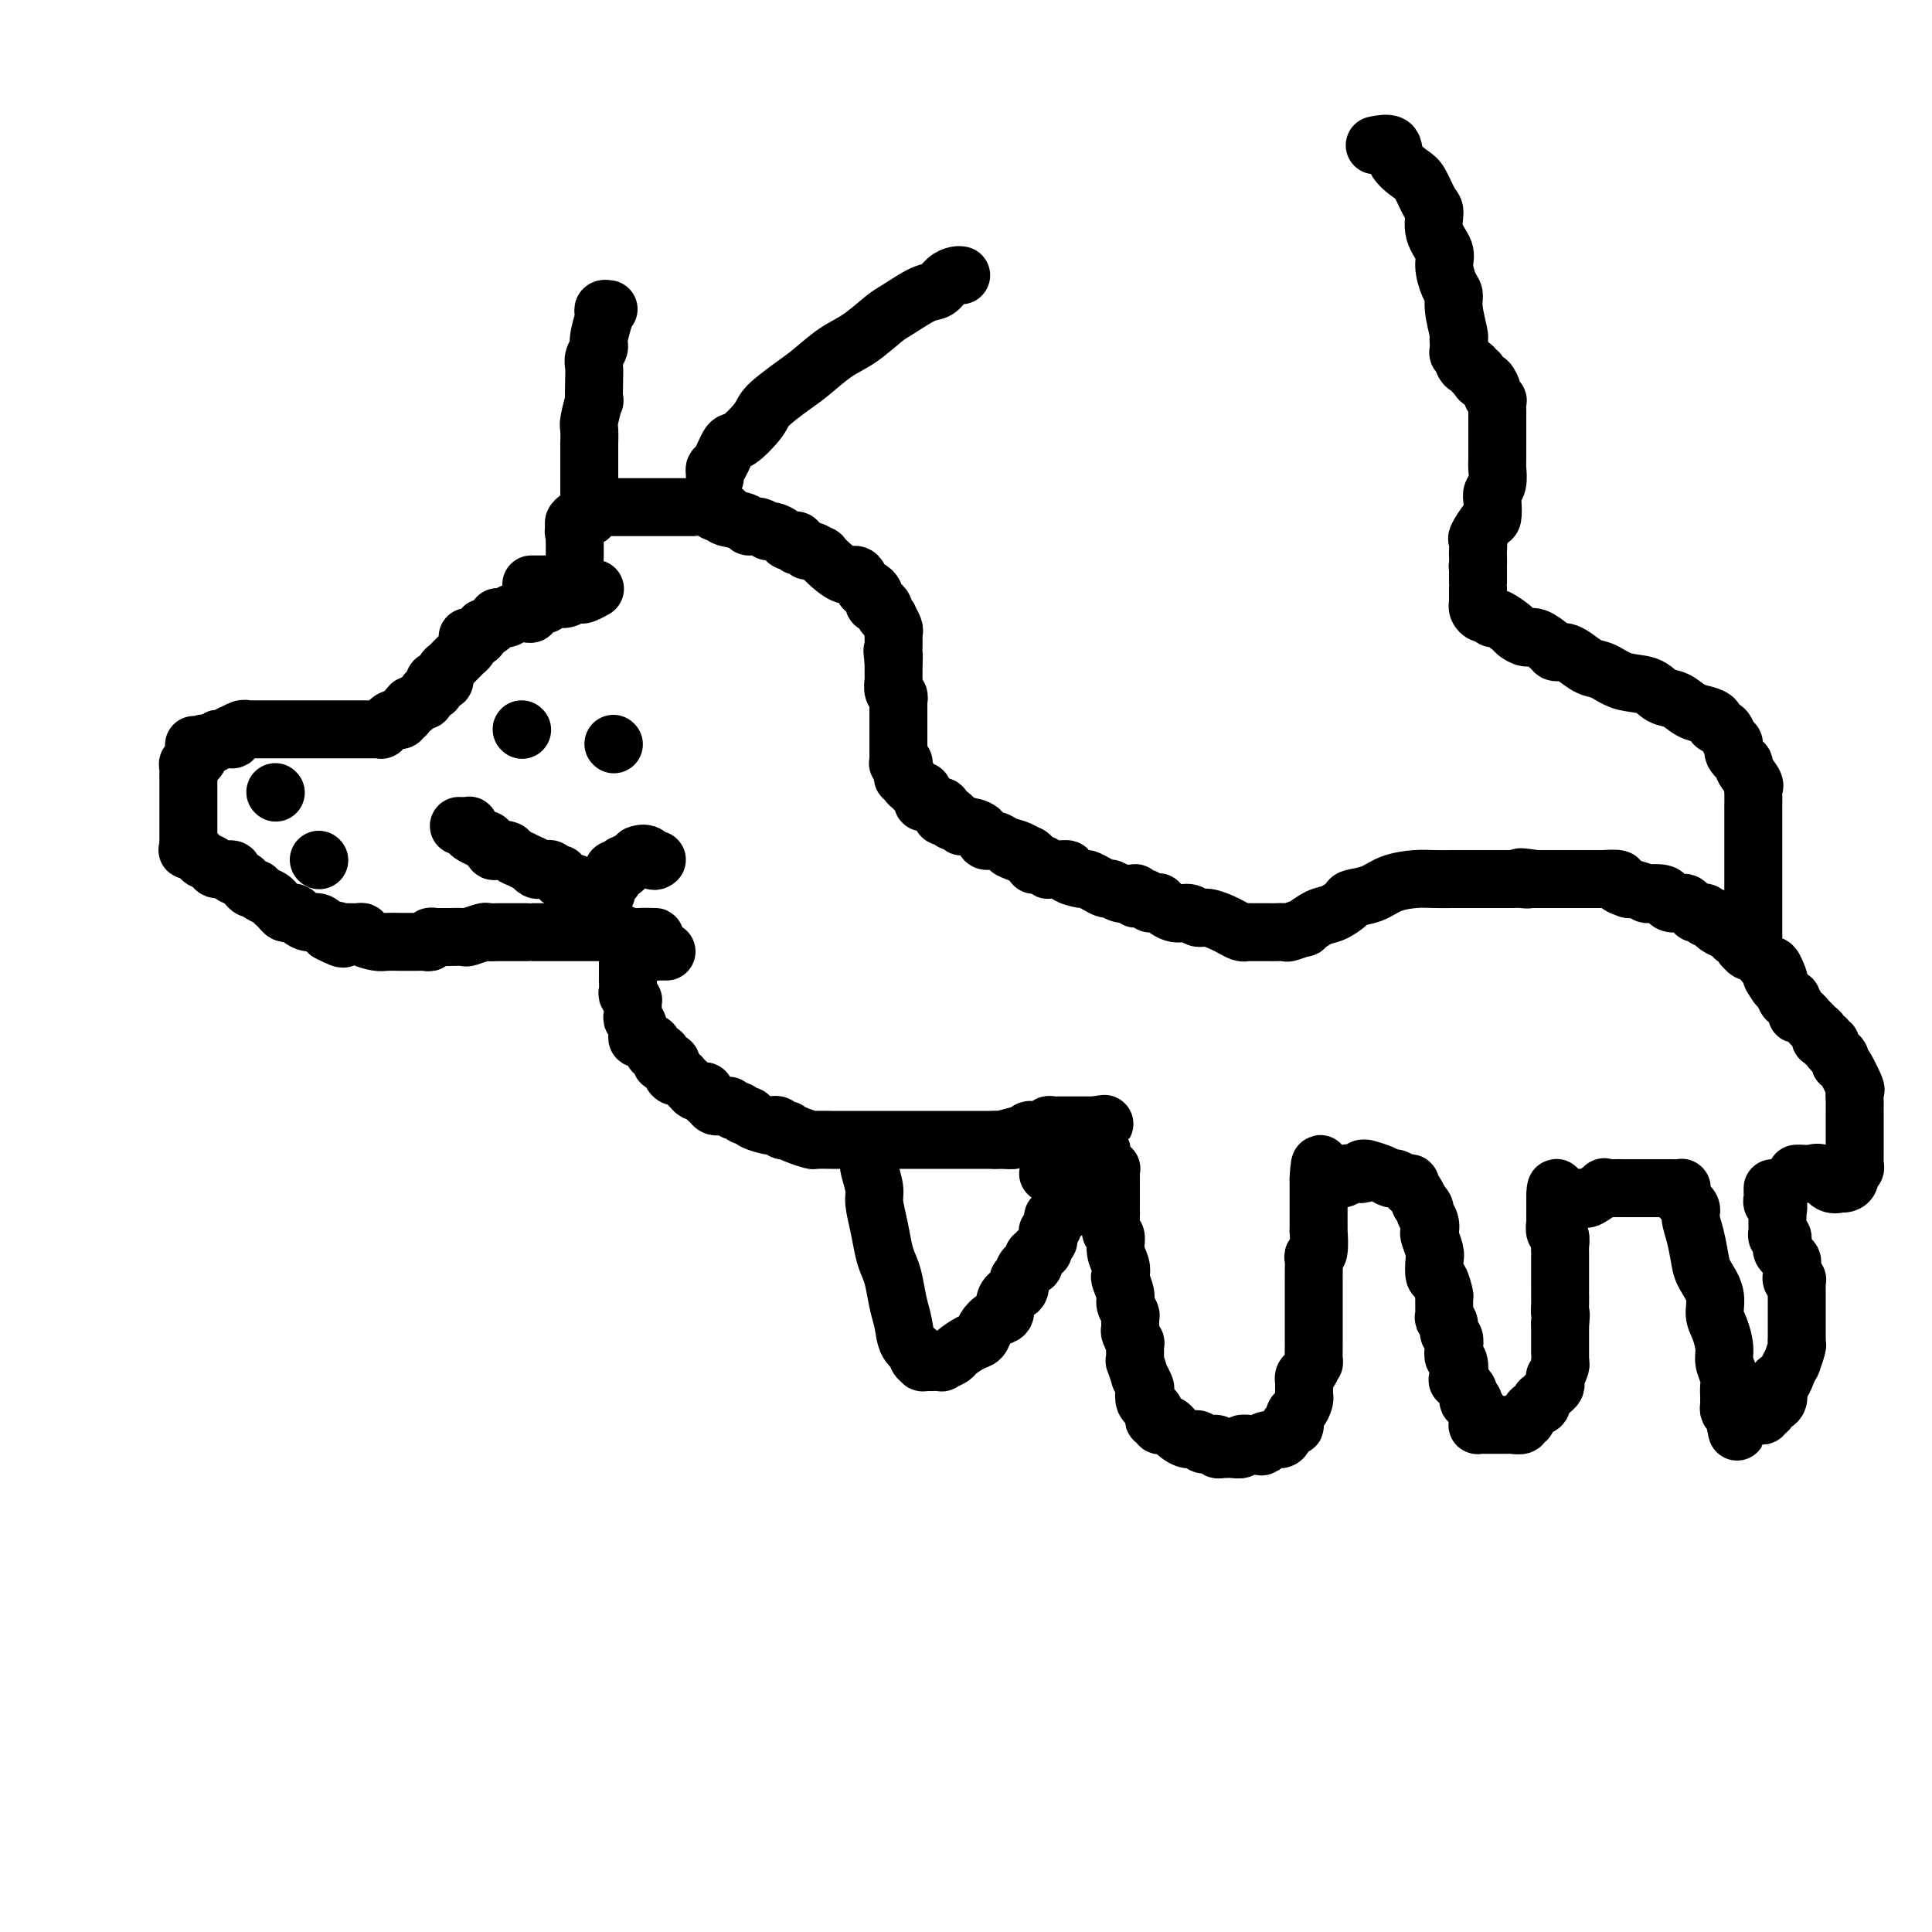
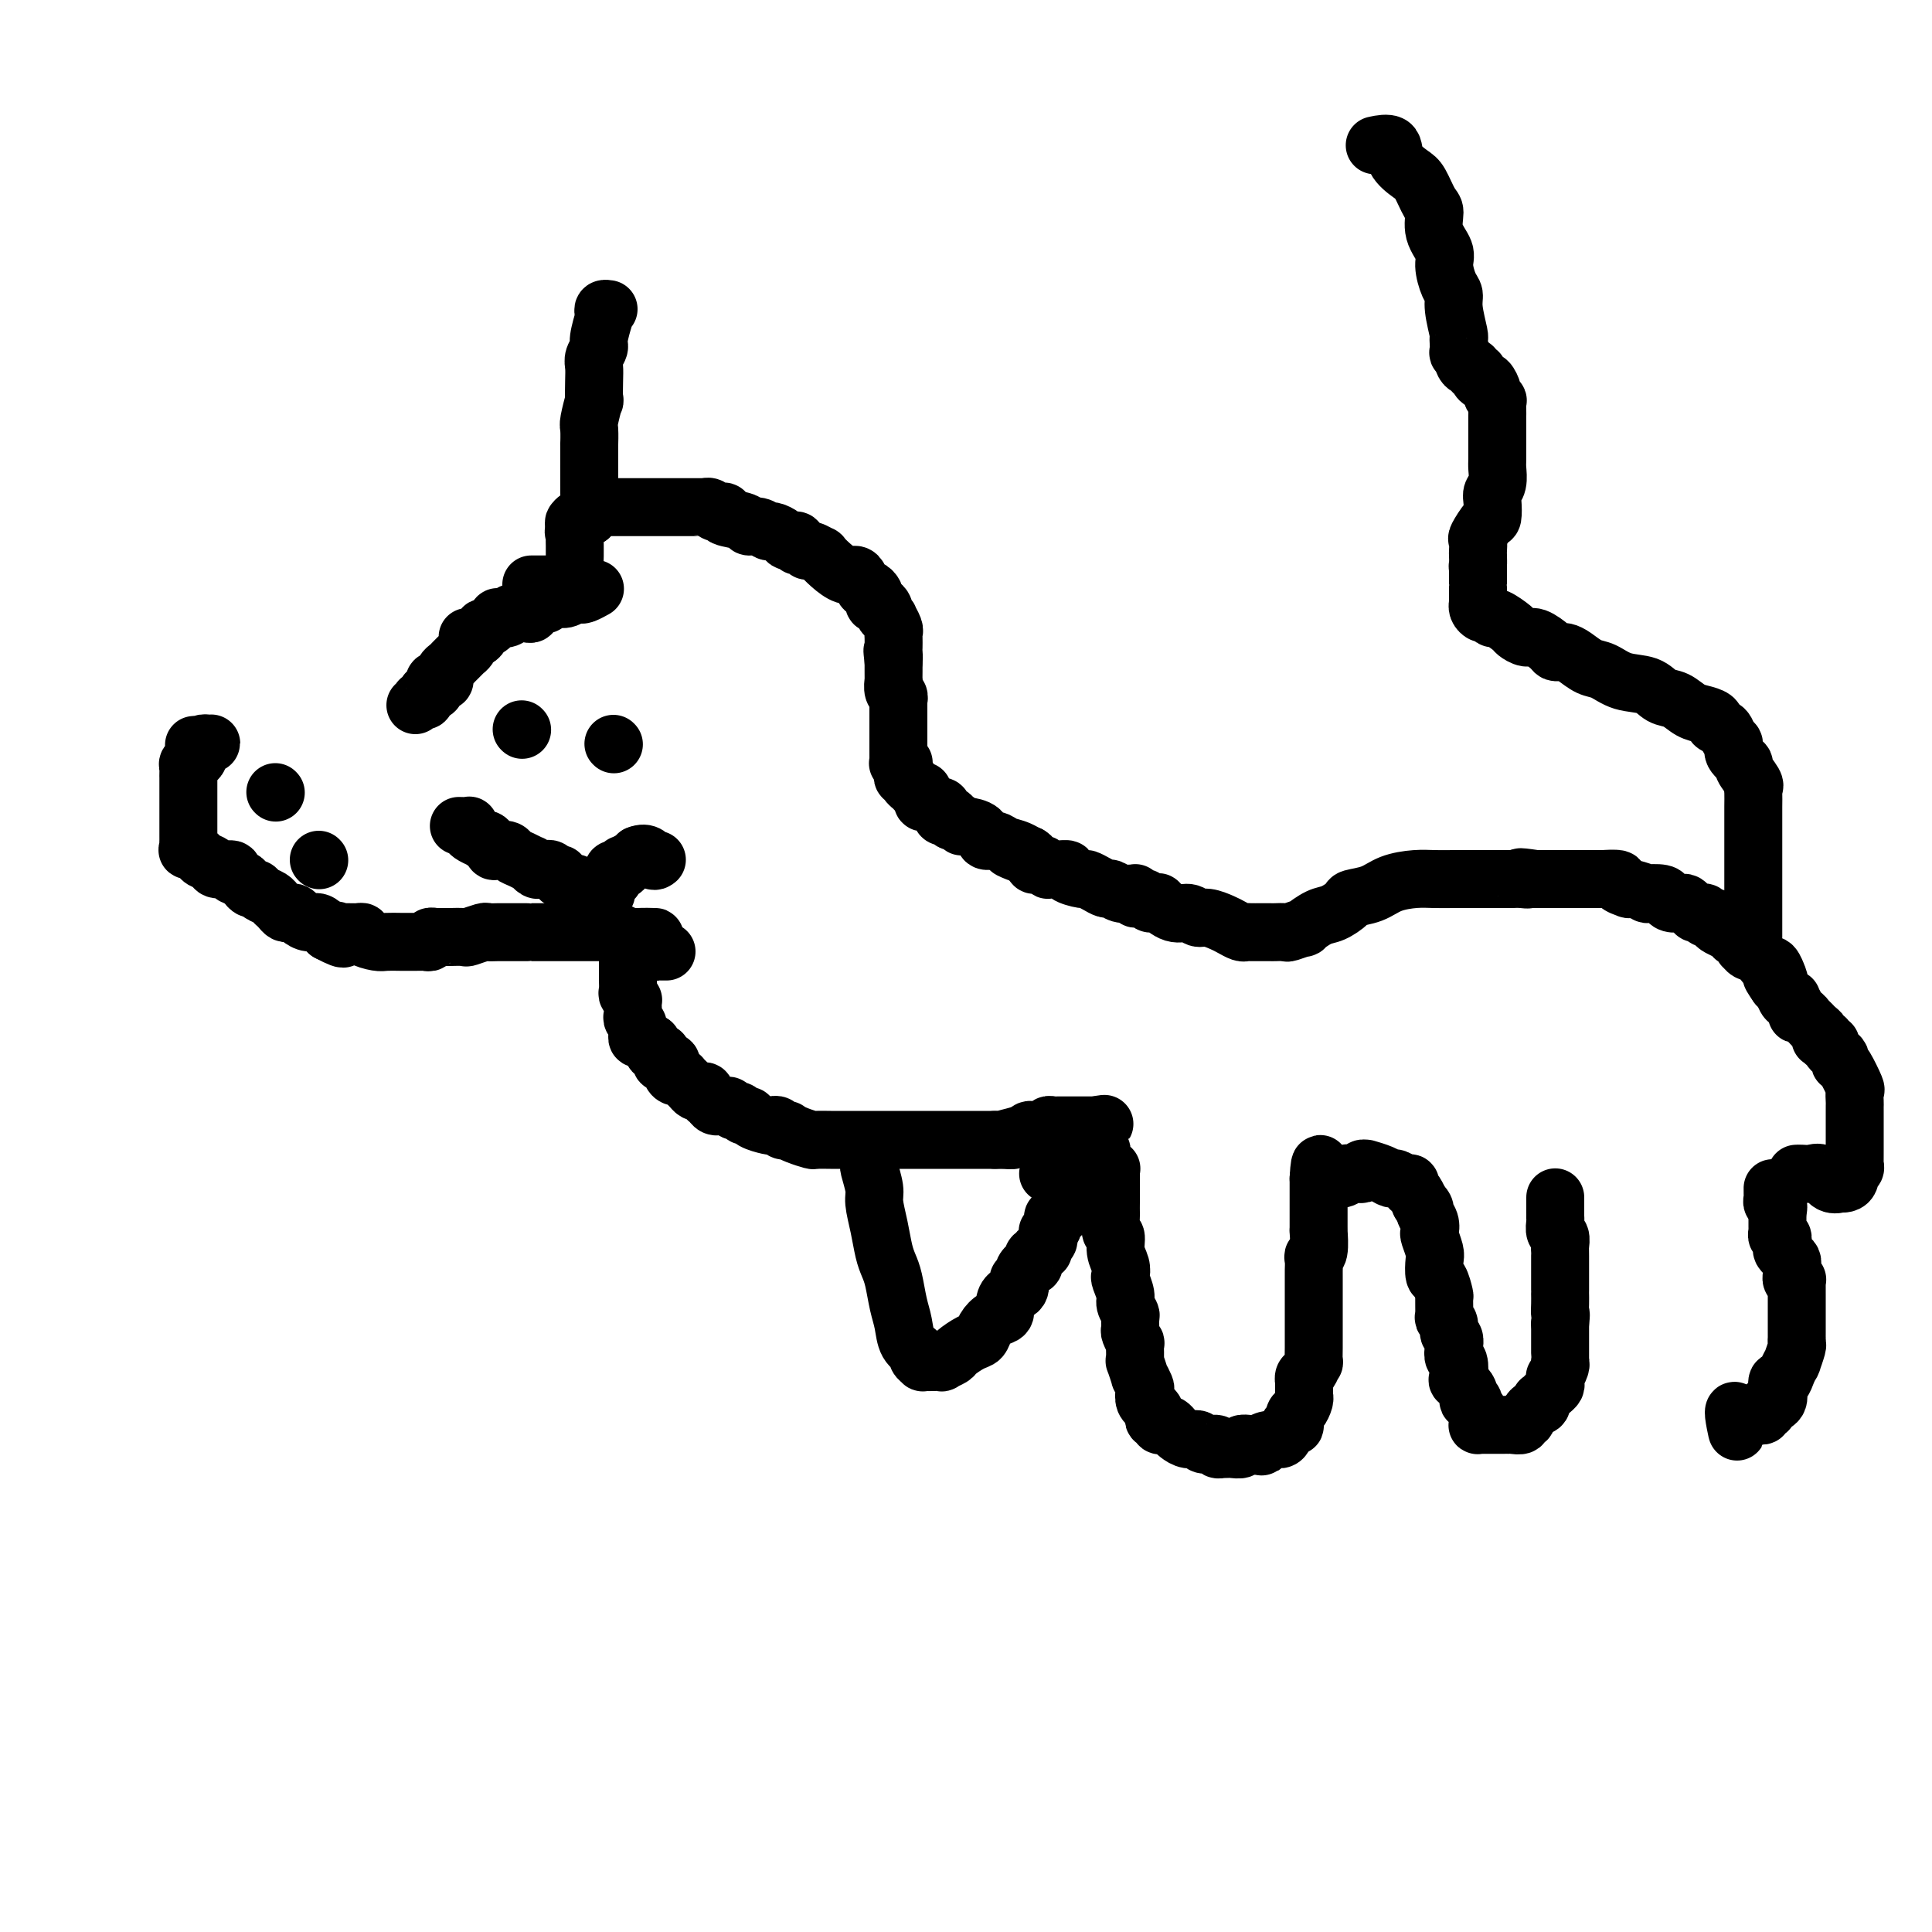
<svg xmlns="http://www.w3.org/2000/svg" viewBox="0 0 400 400" version="1.1">
  <g fill="none" stroke="#000000" stroke-width="12" stroke-linecap="round" stroke-linejoin="round">
    <path d="M123,122c-0.054,0.030 -0.108,0.059 0,0c0.108,-0.059 0.377,-0.208 0,0c-0.377,0.208 -1.399,0.773 -2,1c-0.601,0.227 -0.782,0.117 -1,0c-0.218,-0.117 -0.474,-0.241 -1,0c-0.526,0.241 -1.321,0.848 -2,1c-0.679,0.152 -1.242,-0.151 -2,0c-0.758,0.151 -1.710,0.758 -2,1c-0.290,0.242 0.081,0.121 0,0c-0.081,-0.121 -0.613,-0.243 -1,0c-0.387,0.243 -0.629,0.850 -1,1c-0.371,0.150 -0.873,-0.156 -1,0c-0.127,0.156 0.120,0.774 0,1c-0.120,0.226 -0.606,0.060 -1,0c-0.394,-0.060 -0.696,-0.012 -1,0c-0.304,0.012 -0.611,-0.010 -1,0c-0.389,0.010 -0.859,0.053 -1,0c-0.141,-0.053 0.047,-0.202 0,0c-0.047,0.202 -0.327,0.756 -1,1c-0.673,0.244 -1.737,0.178 -2,0c-0.263,-0.178 0.276,-0.468 0,0c-0.276,0.468 -1.366,1.694 -2,2c-0.634,0.306 -0.811,-0.307 -1,0c-0.189,0.307 -0.389,1.535 -1,2c-0.611,0.465 -1.632,0.167 -2,0c-0.368,-0.167 -0.084,-0.203 0,0c0.084,0.203 -0.033,0.646 0,1c0.033,0.354 0.216,0.620 0,1c-0.216,0.380 -0.831,0.875 -1,1c-0.169,0.125 0.109,-0.122 0,0c-0.109,0.122 -0.603,0.611 -1,1c-0.397,0.389 -0.695,0.678 -1,1c-0.305,0.322 -0.617,0.679 -1,1c-0.383,0.321 -0.837,0.608 -1,1c-0.163,0.392 -0.033,0.890 0,1c0.033,0.110 -0.030,-0.167 0,0c0.030,0.167 0.151,0.780 0,1c-0.151,0.220 -0.576,0.049 -1,0c-0.424,-0.049 -0.848,0.025 -1,0c-0.152,-0.025 -0.031,-0.147 0,0c0.031,0.147 -0.029,0.565 0,1c0.029,0.435 0.147,0.887 0,1c-0.147,0.113 -0.561,-0.114 -1,0c-0.439,0.114 -0.905,0.569 -1,1c-0.095,0.431 0.181,0.837 0,1c-0.181,0.163 -0.818,0.082 -1,0c-0.182,-0.082 0.091,-0.166 0,0c-0.091,0.166 -0.545,0.583 -1,1" />
-     <path d="M86,146c-2.812,2.664 -1.341,0.325 -1,0c0.341,-0.325 -0.448,1.363 -1,2c-0.552,0.637 -0.869,0.222 -1,0c-0.131,-0.222 -0.078,-0.252 0,0c0.078,0.252 0.180,0.784 0,1c-0.180,0.216 -0.641,0.114 -1,0c-0.359,-0.114 -0.617,-0.241 -1,0c-0.383,0.241 -0.890,0.849 -1,1c-0.110,0.151 0.177,-0.156 0,0c-0.177,0.156 -0.817,0.774 -1,1c-0.183,0.226 0.092,0.061 0,0c-0.092,-0.061 -0.550,-0.016 -1,0c-0.450,0.016 -0.890,0.004 -1,0c-0.110,-0.004 0.111,-0.001 0,0c-0.111,0.001 -0.555,0.000 -1,0c-0.445,-0.000 -0.893,-0.000 -1,0c-0.107,0.000 0.126,0.000 0,0c-0.126,-0.000 -0.612,-0.000 -1,0c-0.388,0.000 -0.676,0.000 -1,0c-0.324,-0.000 -0.682,-0.000 -1,0c-0.318,0.000 -0.597,0.000 -1,0c-0.403,-0.000 -0.930,-0.000 -1,0c-0.070,0.000 0.317,0.000 0,0c-0.317,-0.000 -1.338,-0.000 -2,0c-0.662,0.000 -0.965,0.000 -1,0c-0.035,-0.000 0.198,-0.000 0,0c-0.198,0.000 -0.826,0.000 -1,0c-0.174,-0.000 0.108,-0.000 0,0c-0.108,0.000 -0.605,0.000 -1,0c-0.395,-0.000 -0.687,-0.000 -1,0c-0.313,0.000 -0.647,0.000 -1,0c-0.353,-0.000 -0.725,-0.000 -1,0c-0.275,0.000 -0.454,0.000 -1,0c-0.546,-0.000 -1.461,-0.000 -2,0c-0.539,0.000 -0.704,0.000 -1,0c-0.296,-0.000 -0.723,-0.000 -1,0c-0.277,0.000 -0.403,0.000 -1,0c-0.597,-0.000 -1.667,-0.000 -2,0c-0.333,0.000 0.069,0.000 0,0c-0.069,-0.000 -0.609,-0.001 -1,0c-0.391,0.001 -0.634,0.004 -1,0c-0.366,-0.004 -0.854,-0.016 -1,0c-0.146,0.016 0.052,0.061 0,0c-0.052,-0.061 -0.352,-0.227 -1,0c-0.648,0.227 -1.645,0.846 -2,1c-0.355,0.154 -0.070,-0.156 0,0c0.070,0.156 -0.076,0.778 0,1c0.076,0.222 0.375,0.046 0,0c-0.375,-0.046 -1.424,0.040 -2,0c-0.576,-0.040 -0.680,-0.207 -1,0c-0.320,0.207 -0.855,0.786 -1,1c-0.145,0.214 0.102,0.061 0,0c-0.102,-0.061 -0.551,-0.031 -1,0" />
    <path d="M43,154c-5.565,0.465 -1.476,0.129 0,0c1.476,-0.129 0.339,-0.049 0,0c-0.339,0.049 0.119,0.069 0,0c-0.119,-0.069 -0.815,-0.226 -1,0c-0.185,0.226 0.143,0.835 0,1c-0.143,0.165 -0.755,-0.113 -1,0c-0.245,0.113 -0.122,0.618 0,1c0.122,0.382 0.243,0.641 0,1c-0.243,0.359 -0.850,0.817 -1,1c-0.150,0.183 0.156,0.092 0,0c-0.156,-0.092 -0.774,-0.183 -1,0c-0.226,0.183 -0.061,0.641 0,1c0.061,0.359 0.016,0.621 0,1c-0.016,0.379 -0.004,0.876 0,1c0.004,0.124 0.001,-0.125 0,0c-0.001,0.125 -0.000,0.624 0,1c0.000,0.376 0.000,0.630 0,1c-0.000,0.370 -0.000,0.856 0,1c0.000,0.144 0.000,-0.053 0,0c-0.000,0.053 -0.000,0.357 0,1c0.000,0.643 0.000,1.625 0,2c-0.000,0.375 -0.000,0.142 0,0c0.000,-0.142 0.000,-0.192 0,0c-0.000,0.192 -0.000,0.625 0,1c0.000,0.375 0.000,0.692 0,1c-0.000,0.308 -0.000,0.607 0,1c0.000,0.393 0.000,0.879 0,1c-0.000,0.121 -0.000,-0.122 0,0c0.000,0.122 0.001,0.611 0,1c-0.001,0.389 -0.002,0.678 0,1c0.002,0.322 0.008,0.678 0,1c-0.008,0.322 -0.028,0.611 0,1c0.028,0.389 0.106,0.877 0,1c-0.106,0.123 -0.396,-0.121 0,0c0.396,0.121 1.477,0.606 2,1c0.523,0.394 0.488,0.697 1,1c0.512,0.303 1.569,0.606 2,1c0.431,0.394 0.234,0.879 1,1c0.766,0.121 2.495,-0.121 3,0c0.505,0.121 -0.215,0.606 0,1c0.215,0.394 1.366,0.697 2,1c0.634,0.303 0.751,0.606 1,1c0.249,0.394 0.631,0.880 1,1c0.369,0.120 0.725,-0.126 1,0c0.275,0.126 0.469,0.625 1,1c0.531,0.375 1.399,0.626 2,1c0.601,0.374 0.934,0.871 1,1c0.066,0.129 -0.137,-0.110 0,0c0.137,0.110 0.613,0.568 1,1c0.387,0.432 0.684,0.838 1,1c0.316,0.162 0.651,0.080 1,0c0.349,-0.080 0.712,-0.160 1,0c0.288,0.160 0.500,0.558 1,1c0.500,0.442 1.289,0.927 2,1c0.711,0.073 1.346,-0.265 2,0c0.654,0.265 1.327,1.132 2,2" />
    <path d="M68,193c4.936,2.630 2.776,0.705 2,0c-0.776,-0.705 -0.166,-0.189 0,0c0.166,0.189 -0.111,0.051 0,0c0.111,-0.051 0.608,-0.014 1,0c0.392,0.014 0.677,0.007 1,0c0.323,-0.007 0.685,-0.012 1,0c0.315,0.012 0.583,0.042 1,0c0.417,-0.042 0.983,-0.155 1,0c0.017,0.155 -0.514,0.577 0,1c0.514,0.423 2.074,0.845 3,1c0.926,0.155 1.218,0.042 2,0c0.782,-0.042 2.055,-0.011 3,0c0.945,0.011 1.564,0.004 2,0c0.436,-0.004 0.690,-0.005 1,0c0.310,0.005 0.675,0.015 1,0c0.325,-0.015 0.608,-0.057 1,0c0.392,0.057 0.891,0.211 1,0c0.109,-0.211 -0.173,-0.789 0,-1c0.173,-0.211 0.800,-0.057 1,0c0.200,0.057 -0.026,0.015 0,0c0.026,-0.015 0.305,-0.003 1,0c0.695,0.003 1.805,-0.003 2,0c0.195,0.003 -0.524,0.015 0,0c0.524,-0.015 2.290,-0.057 3,0c0.710,0.057 0.365,0.211 1,0c0.635,-0.211 2.251,-0.789 3,-1c0.749,-0.211 0.631,-0.057 1,0c0.369,0.057 1.226,0.015 2,0c0.774,-0.015 1.464,-0.004 2,0c0.536,0.004 0.918,0.001 1,0c0.082,-0.001 -0.136,-0.000 0,0c0.136,0.000 0.625,0.000 1,0c0.375,-0.000 0.634,-0.000 1,0c0.366,0.000 0.838,0.000 1,0c0.162,-0.000 0.012,-0.000 0,0c-0.012,0.000 0.113,0.000 1,0c0.887,-0.000 2.536,-0.000 3,0c0.464,0.000 -0.256,0.000 0,0c0.256,-0.000 1.486,-0.000 2,0c0.514,0.000 0.310,0.000 1,0c0.690,-0.000 2.275,-0.000 3,0c0.725,0.000 0.589,0.000 1,0c0.411,-0.000 1.367,-0.000 2,0c0.633,0.000 0.943,0.000 1,0c0.057,-0.000 -0.138,-0.000 0,0c0.138,0.000 0.611,0.000 1,0c0.389,-0.000 0.695,-0.001 1,0c0.305,0.001 0.609,0.003 1,0c0.391,-0.003 0.868,-0.011 1,0c0.132,0.011 -0.080,0.041 0,0c0.080,-0.041 0.451,-0.155 1,0c0.549,0.155 1.274,0.577 2,1" />
    <path d="M130,194c10.053,0.106 4.185,-0.129 2,0c-2.185,0.129 -0.688,0.623 0,1c0.688,0.377 0.566,0.637 1,1c0.434,0.363 1.423,0.829 2,1c0.577,0.171 0.742,0.046 1,0c0.258,-0.046 0.608,-0.012 1,0c0.392,0.012 0.826,0.004 1,0c0.174,-0.004 0.087,-0.002 0,0" />
    <path d="M57,164c0.000,0.000 0.100,0.100 0.1,0.1" />
    <path d="M66,178c0.000,0.000 0.100,0.100 0.1,0.1" />
    <path d="M108,151c0.000,0.000 0.100,0.100 0.1,0.1" />
    <path d="M127,154c0.000,0.000 0.100,0.100 0.1,0.1" />
    <path d="M95,171c0.842,0.024 1.683,0.049 2,0c0.317,-0.049 0.108,-0.170 0,0c-0.108,0.170 -0.117,0.632 0,1c0.117,0.368 0.360,0.642 1,1c0.640,0.358 1.676,0.800 2,1c0.324,0.200 -0.064,0.158 0,0c0.064,-0.158 0.580,-0.432 1,0c0.420,0.432 0.745,1.568 1,2c0.255,0.432 0.440,0.158 1,0c0.560,-0.158 1.494,-0.201 2,0c0.506,0.201 0.583,0.646 1,1c0.417,0.354 1.172,0.617 2,1c0.828,0.383 1.728,0.887 2,1c0.272,0.113 -0.086,-0.166 0,0c0.086,0.166 0.614,0.775 1,1c0.386,0.225 0.628,0.064 1,0c0.372,-0.064 0.874,-0.032 1,0c0.126,0.032 -0.125,0.065 0,0c0.125,-0.065 0.625,-0.229 1,0c0.375,0.229 0.625,0.850 1,1c0.375,0.150 0.875,-0.170 1,0c0.125,0.170 -0.124,0.829 0,1c0.124,0.171 0.620,-0.147 1,0c0.380,0.147 0.645,0.757 1,1c0.355,0.243 0.802,0.118 1,0c0.198,-0.118 0.148,-0.228 0,0c-0.148,0.228 -0.393,0.793 0,1c0.393,0.207 1.425,0.055 2,0c0.575,-0.055 0.693,-0.015 1,0c0.307,0.015 0.802,0.004 1,0c0.198,-0.004 0.099,-0.002 0,0" />
    <path d="M123,184c4.509,1.978 1.783,0.422 1,0c-0.783,-0.422 0.378,0.290 1,0c0.622,-0.290 0.706,-1.580 1,-2c0.294,-0.420 0.797,0.031 1,0c0.203,-0.031 0.106,-0.545 0,-1c-0.106,-0.455 -0.221,-0.853 0,-1c0.221,-0.147 0.778,-0.043 1,0c0.222,0.043 0.110,0.027 0,0c-0.110,-0.027 -0.219,-0.064 0,0c0.219,0.064 0.766,0.228 1,0c0.234,-0.228 0.154,-0.849 0,-1c-0.154,-0.151 -0.381,0.170 0,0c0.381,-0.170 1.370,-0.829 2,-1c0.630,-0.171 0.900,0.146 1,0c0.100,-0.146 0.028,-0.756 0,-1c-0.028,-0.244 -0.014,-0.122 0,0" />
    <path d="M132,177c2.012,-0.857 2.542,0.500 3,1c0.458,0.500 0.845,0.143 1,0c0.155,-0.143 0.077,-0.071 0,0" />
    <path d="M130,197c-0.000,-0.092 -0.000,-0.184 0,0c0.000,0.184 0.000,0.646 0,1c-0.000,0.354 -0.000,0.602 0,1c0.000,0.398 0.000,0.948 0,1c-0.000,0.052 -0.000,-0.394 0,0c0.000,0.394 0.000,1.629 0,2c-0.000,0.371 -0.001,-0.122 0,0c0.001,0.122 0.004,0.860 0,1c-0.004,0.140 -0.015,-0.317 0,0c0.015,0.317 0.057,1.407 0,2c-0.057,0.593 -0.211,0.687 0,1c0.211,0.313 0.788,0.843 1,1c0.212,0.157 0.061,-0.060 0,0c-0.061,0.060 -0.030,0.397 0,1c0.030,0.603 0.061,1.471 0,2c-0.061,0.529 -0.213,0.720 0,1c0.213,0.280 0.792,0.648 1,1c0.208,0.352 0.045,0.686 0,1c-0.045,0.314 0.029,0.606 0,1c-0.029,0.394 -0.163,0.889 0,1c0.163,0.111 0.621,-0.162 1,0c0.379,0.162 0.680,0.761 1,1c0.320,0.239 0.660,0.120 1,0" />
    <path d="M135,216c0.729,3.102 0.052,1.357 0,1c-0.052,-0.357 0.521,0.675 1,1c0.479,0.325 0.863,-0.056 1,0c0.137,0.056 0.027,0.549 0,1c-0.027,0.451 0.031,0.859 0,1c-0.031,0.141 -0.149,0.013 0,0c0.149,-0.013 0.566,0.088 1,0c0.434,-0.088 0.886,-0.364 1,0c0.114,0.364 -0.109,1.370 0,2c0.109,0.630 0.550,0.886 1,1c0.450,0.114 0.908,0.086 1,0c0.092,-0.086 -0.183,-0.230 0,0c0.183,0.230 0.822,0.832 1,1c0.178,0.168 -0.106,-0.099 0,0c0.106,0.099 0.602,0.566 1,1c0.398,0.434 0.698,0.837 1,1c0.302,0.163 0.605,0.086 1,0c0.395,-0.086 0.880,-0.181 1,0c0.120,0.181 -0.126,0.637 0,1c0.126,0.363 0.625,0.634 1,1c0.375,0.366 0.625,0.829 1,1c0.375,0.171 0.874,0.050 1,0c0.126,-0.050 -0.121,-0.029 0,0c0.121,0.029 0.610,0.064 1,0c0.390,-0.064 0.683,-0.228 1,0c0.317,0.228 0.660,0.849 1,1c0.340,0.151 0.676,-0.166 1,0c0.324,0.166 0.636,0.815 1,1c0.364,0.185 0.780,-0.095 1,0c0.220,0.095 0.244,0.565 1,1c0.756,0.435 2.245,0.835 3,1c0.755,0.165 0.775,0.096 1,0c0.225,-0.096 0.653,-0.219 1,0c0.347,0.219 0.612,0.780 1,1c0.388,0.220 0.900,0.097 1,0c0.100,-0.097 -0.213,-0.170 0,0c0.213,0.170 0.952,0.581 2,1c1.048,0.419 2.404,0.844 3,1c0.596,0.156 0.430,0.042 1,0c0.570,-0.042 1.876,-0.011 3,0c1.124,0.011 2.067,0.003 3,0c0.933,-0.003 1.858,-0.001 2,0c0.142,0.001 -0.497,0.000 0,0c0.497,-0.000 2.129,-0.000 3,0c0.871,0.000 0.979,0.000 1,0c0.021,-0.000 -0.045,-0.000 0,0c0.045,0.000 0.200,0.000 1,0c0.800,-0.000 2.243,-0.000 3,0c0.757,0.000 0.827,0.000 1,0c0.173,-0.000 0.449,-0.000 1,0c0.551,0.000 1.377,0.000 2,0c0.623,-0.000 1.044,-0.000 2,0c0.956,0.000 2.448,0.000 3,0c0.552,-0.000 0.165,-0.000 1,0c0.835,0.000 2.894,0.000 4,0c1.106,-0.000 1.259,-0.000 2,0c0.741,0.000 2.069,0.000 3,0c0.931,-0.000 1.466,-0.000 2,0" />
    <path d="M206,236c6.180,0.044 2.629,0.155 2,0c-0.629,-0.155 1.664,-0.576 3,-1c1.336,-0.424 1.716,-0.849 2,-1c0.284,-0.151 0.472,-0.026 1,0c0.528,0.026 1.397,-0.046 2,0c0.603,0.046 0.940,0.208 1,0c0.060,-0.208 -0.155,-0.788 0,-1c0.155,-0.212 0.682,-0.057 1,0c0.318,0.057 0.427,0.015 1,0c0.573,-0.015 1.611,-0.004 2,0c0.389,0.004 0.128,0.001 0,0c-0.128,-0.001 -0.123,-0.000 0,0c0.123,0.000 0.362,0.000 1,0c0.638,-0.000 1.673,-0.000 2,0c0.327,0.000 -0.053,0.000 0,0c0.053,-0.000 0.540,-0.000 1,0c0.460,0.000 0.893,0.000 1,0c0.107,-0.000 -0.112,-0.000 0,0c0.112,0.000 0.556,0.000 1,0" />
    <path d="M227,233c3.250,-0.516 0.874,-0.307 0,0c-0.874,0.307 -0.248,0.714 0,1c0.248,0.286 0.118,0.453 0,1c-0.118,0.547 -0.224,1.474 0,2c0.224,0.526 0.777,0.653 1,1c0.223,0.347 0.116,0.916 0,1c-0.116,0.084 -0.241,-0.318 0,0c0.241,0.318 0.849,1.355 1,2c0.151,0.645 -0.156,0.897 0,1c0.156,0.103 0.774,0.056 1,0c0.226,-0.056 0.061,-0.122 0,0c-0.061,0.122 -0.016,0.432 0,1c0.016,0.568 0.004,1.394 0,2c-0.004,0.606 -0.001,0.993 0,1c0.001,0.007 0.001,-0.365 0,0c-0.001,0.365 -0.001,1.468 0,2c0.001,0.532 0.004,0.494 0,1c-0.004,0.506 -0.016,1.556 0,2c0.016,0.444 0.061,0.282 0,1c-0.061,0.718 -0.226,2.315 0,3c0.226,0.685 0.844,0.458 1,1c0.156,0.542 -0.150,1.854 0,3c0.150,1.146 0.757,2.127 1,3c0.243,0.873 0.121,1.638 0,2c-0.121,0.362 -0.243,0.319 0,1c0.243,0.681 0.850,2.084 1,3c0.150,0.916 -0.157,1.343 0,2c0.157,0.657 0.778,1.543 1,2c0.222,0.457 0.045,0.485 0,1c-0.045,0.515 0.040,1.518 0,2c-0.040,0.482 -0.207,0.443 0,1c0.207,0.557 0.788,1.709 1,2c0.212,0.291 0.056,-0.279 0,0c-0.056,0.279 -0.011,1.407 0,2c0.011,0.593 -0.012,0.651 0,1c0.012,0.349 0.060,0.990 0,1c-0.060,0.010 -0.226,-0.612 0,0c0.226,0.612 0.844,2.458 1,3c0.156,0.542 -0.150,-0.219 0,0c0.150,0.219 0.757,1.417 1,2c0.243,0.583 0.121,0.552 0,1c-0.121,0.448 -0.242,1.377 0,2c0.242,0.623 0.849,0.942 1,1c0.151,0.058 -0.152,-0.143 0,0c0.152,0.143 0.758,0.630 1,1c0.242,0.370 0.120,0.621 0,1c-0.120,0.379 -0.240,0.885 0,1c0.240,0.115 0.838,-0.162 1,0c0.162,0.162 -0.112,0.764 0,1c0.112,0.236 0.610,0.106 1,0c0.390,-0.106 0.672,-0.187 1,0c0.328,0.187 0.703,0.642 1,1c0.297,0.358 0.515,0.618 1,1c0.485,0.382 1.238,0.887 2,1c0.762,0.113 1.532,-0.167 2,0c0.468,0.167 0.632,0.781 1,1c0.368,0.219 0.940,0.045 1,0c0.060,-0.045 -0.391,0.041 0,0c0.391,-0.041 1.625,-0.207 2,0c0.375,0.207 -0.108,0.787 0,1c0.108,0.213 0.807,0.058 1,0c0.193,-0.058 -0.122,-0.019 0,0c0.122,0.019 0.679,0.019 1,0c0.321,-0.019 0.406,-0.057 1,0c0.594,0.057 1.698,0.208 2,0c0.302,-0.208 -0.200,-0.774 0,-1c0.200,-0.226 1.100,-0.113 2,0" />
    <path d="M259,299c3.455,0.836 2.091,0.427 2,0c-0.091,-0.427 1.090,-0.871 2,-1c0.910,-0.129 1.551,0.058 2,0c0.449,-0.058 0.708,-0.362 1,-1c0.292,-0.638 0.617,-1.609 1,-2c0.383,-0.391 0.824,-0.203 1,0c0.176,0.203 0.086,0.419 0,0c-0.086,-0.419 -0.166,-1.473 0,-2c0.166,-0.527 0.580,-0.527 1,-1c0.420,-0.473 0.845,-1.418 1,-2c0.155,-0.582 0.041,-0.800 0,-1c-0.041,-0.200 -0.008,-0.381 0,-1c0.008,-0.619 -0.008,-1.677 0,-2c0.008,-0.323 0.041,0.088 0,0c-0.041,-0.088 -0.154,-0.674 0,-1c0.154,-0.326 0.577,-0.391 1,-1c0.423,-0.609 0.845,-1.764 1,-2c0.155,-0.236 0.041,0.445 0,0c-0.041,-0.445 -0.011,-2.015 0,-3c0.011,-0.985 0.003,-1.386 0,-2c-0.003,-0.614 -0.001,-1.442 0,-2c0.001,-0.558 0.000,-0.845 0,-2c-0.000,-1.155 0.000,-3.178 0,-4c-0.000,-0.822 -0.001,-0.445 0,-1c0.001,-0.555 0.004,-2.043 0,-3c-0.004,-0.957 -0.015,-1.382 0,-2c0.015,-0.618 0.057,-1.429 0,-2c-0.057,-0.571 -0.211,-0.902 0,-1c0.211,-0.098 0.789,0.038 1,-1c0.211,-1.038 0.057,-3.249 0,-4c-0.057,-0.751 -0.015,-0.043 0,0c0.015,0.043 0.004,-0.581 0,-1c-0.004,-0.419 -0.001,-0.633 0,-1c0.001,-0.367 0.000,-0.885 0,-1c-0.000,-0.115 -0.000,0.174 0,0c0.000,-0.174 0.000,-0.811 0,-1c-0.000,-0.189 -0.000,0.068 0,0c0.000,-0.068 0.000,-0.462 0,-1c-0.000,-0.538 -0.000,-1.219 0,-2c0.000,-0.781 0.000,-1.663 0,-2c-0.000,-0.337 -0.000,-0.129 0,0c0.000,0.129 0.000,0.179 0,0c-0.000,-0.179 -0.000,-0.587 0,-1c0.000,-0.413 0.000,-0.832 0,-1c-0.000,-0.168 -0.000,-0.084 0,0" />
    <path d="M273,244c0.318,-5.878 0.613,-1.574 1,0c0.387,1.574 0.864,0.418 1,0c0.136,-0.418 -0.070,-0.098 0,0c0.070,0.098 0.418,-0.027 1,0c0.582,0.027 1.400,0.204 2,0c0.600,-0.204 0.983,-0.791 1,-1c0.017,-0.209 -0.331,-0.042 0,0c0.331,0.042 1.340,-0.042 2,0c0.660,0.042 0.971,0.210 1,0c0.029,-0.210 -0.224,-0.798 0,-1c0.224,-0.202 0.923,-0.017 1,0c0.077,0.017 -0.470,-0.135 0,0c0.470,0.135 1.958,0.557 3,1c1.042,0.443 1.638,0.907 2,1c0.362,0.093 0.489,-0.185 1,0c0.511,0.185 1.404,0.834 2,1c0.596,0.166 0.895,-0.150 1,0c0.105,0.150 0.018,0.766 0,1c-0.018,0.234 0.034,0.088 0,0c-0.034,-0.088 -0.153,-0.116 0,0c0.153,0.116 0.580,0.377 1,1c0.420,0.623 0.834,1.606 1,2c0.166,0.394 0.083,0.197 0,0" />
    <path d="M294,249c1.405,1.291 0.916,1.519 1,2c0.084,0.481 0.741,1.216 1,2c0.259,0.784 0.121,1.619 0,2c-0.121,0.381 -0.226,0.309 0,1c0.226,0.691 0.782,2.144 1,3c0.218,0.856 0.097,1.116 0,2c-0.097,0.884 -0.169,2.391 0,3c0.169,0.609 0.580,0.320 1,1c0.420,0.680 0.849,2.328 1,3c0.151,0.672 0.025,0.369 0,1c-0.025,0.631 0.049,2.196 0,3c-0.049,0.804 -0.223,0.848 0,1c0.223,0.152 0.843,0.412 1,1c0.157,0.588 -0.151,1.503 0,2c0.151,0.497 0.759,0.575 1,1c0.241,0.425 0.115,1.198 0,2c-0.115,0.802 -0.219,1.632 0,2c0.219,0.368 0.762,0.274 1,1c0.238,0.726 0.173,2.271 0,3c-0.173,0.729 -0.454,0.643 0,1c0.454,0.357 1.642,1.156 2,2c0.358,0.844 -0.114,1.732 0,2c0.114,0.268 0.815,-0.083 1,0c0.185,0.083 -0.146,0.600 0,1c0.146,0.400 0.770,0.681 1,1c0.230,0.319 0.066,0.674 0,1c-0.066,0.326 -0.032,0.623 0,1c0.032,0.377 0.064,0.833 0,1c-0.064,0.167 -0.224,0.045 0,0c0.224,-0.045 0.831,-0.012 1,0c0.169,0.012 -0.099,0.003 0,0c0.099,-0.003 0.565,-0.001 1,0c0.435,0.001 0.837,0.000 1,0c0.163,-0.000 0.086,-0.000 0,0c-0.086,0.000 -0.181,0.000 0,0c0.181,-0.000 0.639,-0.000 1,0c0.361,0.000 0.626,0.001 1,0c0.374,-0.001 0.856,-0.005 1,0c0.144,0.005 -0.049,0.017 0,0c0.049,-0.017 0.341,-0.064 1,0c0.659,0.064 1.687,0.239 2,0c0.313,-0.239 -0.088,-0.891 0,-1c0.088,-0.109 0.664,0.325 1,0c0.336,-0.325 0.433,-1.411 1,-2c0.567,-0.589 1.605,-0.683 2,-1c0.395,-0.317 0.148,-0.859 0,-1c-0.148,-0.141 -0.197,0.117 0,0c0.197,-0.117 0.642,-0.610 1,-1c0.358,-0.390 0.631,-0.677 1,-1c0.369,-0.323 0.835,-0.681 1,-1c0.165,-0.319 0.030,-0.597 0,-1c-0.030,-0.403 0.044,-0.930 0,-1c-0.044,-0.070 -0.208,0.319 0,0c0.208,-0.319 0.788,-1.345 1,-2c0.212,-0.655 0.057,-0.940 0,-1c-0.057,-0.060 -0.015,0.105 0,0c0.015,-0.105 0.004,-0.480 0,-1c-0.004,-0.520 -0.001,-1.186 0,-2c0.001,-0.814 0.000,-1.775 0,-2c-0.000,-0.225 -0.000,0.286 0,0c0.000,-0.286 0.000,-1.367 0,-2c-0.000,-0.633 -0.000,-0.816 0,-1" />
    <path d="M323,274c0.309,-2.531 0.083,-1.857 0,-2c-0.083,-0.143 -0.022,-1.103 0,-2c0.022,-0.897 0.006,-1.730 0,-2c-0.006,-0.270 -0.002,0.025 0,0c0.002,-0.025 0.000,-0.369 0,-1c-0.000,-0.631 -0.000,-1.549 0,-2c0.000,-0.451 0.000,-0.436 0,-1c-0.000,-0.564 -0.000,-1.708 0,-2c0.000,-0.292 0.001,0.269 0,0c-0.001,-0.269 -0.004,-1.366 0,-2c0.004,-0.634 0.015,-0.803 0,-1c-0.015,-0.197 -0.057,-0.421 0,-1c0.057,-0.579 0.211,-1.513 0,-2c-0.211,-0.487 -0.789,-0.527 -1,-1c-0.211,-0.473 -0.057,-1.380 0,-2c0.057,-0.620 0.015,-0.953 0,-1c-0.015,-0.047 -0.004,0.194 0,0c0.004,-0.194 0.001,-0.821 0,-1c-0.001,-0.179 -0.000,0.092 0,0c0.000,-0.092 0.000,-0.546 0,-1c-0.000,-0.454 -0.000,-0.906 0,-1c0.000,-0.094 0.000,0.171 0,0c-0.000,-0.171 -0.000,-0.777 0,-1c0.000,-0.223 0.000,-0.064 0,0c-0.000,0.064 -0.000,0.032 0,0" />
-     <path d="M322,248c0.035,-4.022 0.623,-1.076 1,0c0.377,1.076 0.544,0.281 1,0c0.456,-0.281 1.203,-0.047 2,0c0.797,0.047 1.645,-0.093 2,0c0.355,0.093 0.217,0.417 1,0c0.783,-0.417 2.486,-1.576 3,-2c0.514,-0.424 -0.161,-0.114 0,0c0.161,0.114 1.156,0.030 2,0c0.844,-0.030 1.535,-0.008 2,0c0.465,0.008 0.703,0.002 1,0c0.297,-0.002 0.655,-0.001 1,0c0.345,0.001 0.679,0.000 1,0c0.321,-0.000 0.629,-0.000 1,0c0.371,0.000 0.806,0.000 1,0c0.194,-0.000 0.146,0.000 0,0c-0.146,-0.000 -0.391,-0.000 0,0c0.391,0.000 1.419,0.000 2,0c0.581,-0.000 0.716,-0.001 1,0c0.284,0.001 0.718,0.003 1,0c0.282,-0.003 0.413,-0.013 1,0c0.587,0.013 1.629,0.048 2,0c0.371,-0.048 0.070,-0.180 0,0c-0.070,0.180 0.089,0.672 0,1c-0.089,0.328 -0.427,0.493 0,1c0.427,0.507 1.619,1.356 2,2c0.381,0.644 -0.048,1.084 0,2c0.048,0.916 0.572,2.307 1,4c0.428,1.693 0.758,3.687 1,5c0.242,1.313 0.394,1.944 1,3c0.606,1.056 1.664,2.537 2,4c0.336,1.463 -0.050,2.910 0,4c0.050,1.090 0.535,1.825 1,3c0.465,1.175 0.909,2.791 1,4c0.091,1.209 -0.172,2.013 0,3c0.172,0.987 0.778,2.159 1,3c0.222,0.841 0.060,1.353 0,2c-0.060,0.647 -0.017,1.430 0,2c0.017,0.570 0.007,0.926 0,1c-0.007,0.074 -0.012,-0.135 0,0c0.012,0.135 0.042,0.613 0,1c-0.042,0.387 -0.155,0.682 0,1c0.155,0.318 0.577,0.659 1,1" />
    <path d="M359,293c1.344,6.652 0.205,1.782 0,0c-0.205,-1.782 0.523,-0.478 1,0c0.477,0.478 0.701,0.128 1,0c0.299,-0.128 0.673,-0.033 1,0c0.327,0.033 0.609,0.005 1,0c0.391,-0.005 0.893,0.014 1,0c0.107,-0.014 -0.181,-0.060 0,0c0.181,0.060 0.831,0.227 1,0c0.169,-0.227 -0.143,-0.847 0,-1c0.143,-0.153 0.742,0.161 1,0c0.258,-0.161 0.174,-0.797 0,-1c-0.174,-0.203 -0.440,0.029 0,0c0.440,-0.029 1.585,-0.318 2,-1c0.415,-0.682 0.100,-1.758 0,-2c-0.100,-0.242 0.015,0.348 0,0c-0.015,-0.348 -0.162,-1.635 0,-2c0.162,-0.365 0.631,0.192 1,0c0.369,-0.192 0.639,-1.134 1,-2c0.361,-0.866 0.815,-1.657 1,-2c0.185,-0.343 0.102,-0.240 0,0c-0.102,0.240 -0.224,0.615 0,0c0.224,-0.615 0.792,-2.221 1,-3c0.208,-0.779 0.056,-0.733 0,-1c-0.056,-0.267 -0.015,-0.849 0,-1c0.015,-0.151 0.004,0.129 0,0c-0.004,-0.129 -0.001,-0.667 0,-1c0.001,-0.333 0.000,-0.461 0,-1c-0.000,-0.539 -0.000,-1.487 0,-2c0.000,-0.513 0.000,-0.589 0,-1c-0.000,-0.411 -0.000,-1.158 0,-2c0.000,-0.842 0.001,-1.781 0,-2c-0.001,-0.219 -0.004,0.282 0,0c0.004,-0.282 0.015,-1.348 0,-2c-0.015,-0.652 -0.057,-0.892 0,-1c0.057,-0.108 0.211,-0.084 0,0c-0.211,0.084 -0.789,0.230 -1,0c-0.211,-0.230 -0.056,-0.835 0,-1c0.056,-0.165 0.012,0.111 0,0c-0.012,-0.111 0.007,-0.607 0,-1c-0.007,-0.393 -0.041,-0.681 0,-1c0.041,-0.319 0.155,-0.668 0,-1c-0.155,-0.332 -0.581,-0.648 -1,-1c-0.419,-0.352 -0.830,-0.739 -1,-1c-0.170,-0.261 -0.098,-0.395 0,-1c0.098,-0.605 0.222,-1.682 0,-2c-0.222,-0.318 -0.792,0.122 -1,0c-0.208,-0.122 -0.056,-0.807 0,-1c0.056,-0.193 0.015,0.107 0,0c-0.015,-0.107 -0.004,-0.621 0,-1c0.004,-0.379 0.001,-0.624 0,-1c-0.001,-0.376 -0.000,-0.884 0,-1c0.000,-0.116 0.000,0.161 0,0c-0.000,-0.161 -0.000,-0.760 0,-1c0.000,-0.240 0.000,-0.120 0,0" />
    <path d="M368,251c-0.635,-4.494 -0.223,-1.729 0,-1c0.223,0.729 0.256,-0.579 0,-1c-0.256,-0.421 -0.801,0.045 -1,0c-0.199,-0.045 -0.053,-0.600 0,-1c0.053,-0.400 0.014,-0.646 0,-1c-0.014,-0.354 -0.004,-0.815 0,-1c0.004,-0.185 0.002,-0.092 0,0" />
    <path d="M180,240c0.032,0.415 0.064,0.830 0,1c-0.064,0.170 -0.224,0.097 0,1c0.224,0.903 0.834,2.784 1,4c0.166,1.216 -0.110,1.769 0,3c0.110,1.231 0.607,3.141 1,5c0.393,1.859 0.683,3.669 1,5c0.317,1.331 0.661,2.184 1,3c0.339,0.816 0.673,1.595 1,3c0.327,1.405 0.647,3.437 1,5c0.353,1.563 0.740,2.657 1,4c0.260,1.343 0.395,2.934 1,4c0.605,1.066 1.682,1.606 2,2c0.318,0.394 -0.123,0.642 0,1c0.123,0.358 0.812,0.828 1,1c0.188,0.172 -0.123,0.047 0,0c0.123,-0.047 0.681,-0.016 1,0c0.319,0.016 0.398,0.016 1,0c0.602,-0.016 1.726,-0.050 2,0c0.274,0.050 -0.302,0.183 0,0c0.302,-0.183 1.481,-0.682 2,-1c0.519,-0.318 0.379,-0.456 1,-1c0.621,-0.544 2.002,-1.493 3,-2c0.998,-0.507 1.612,-0.572 2,-1c0.388,-0.428 0.551,-1.218 1,-2c0.449,-0.782 1.186,-1.556 2,-2c0.814,-0.444 1.707,-0.557 2,-1c0.293,-0.443 -0.014,-1.214 0,-2c0.014,-0.786 0.347,-1.587 1,-2c0.653,-0.413 1.624,-0.439 2,-1c0.376,-0.561 0.156,-1.657 0,-2c-0.156,-0.343 -0.248,0.066 0,0c0.248,-0.066 0.837,-0.609 1,-1c0.163,-0.391 -0.101,-0.631 0,-1c0.101,-0.369 0.567,-0.868 1,-1c0.433,-0.132 0.833,0.104 1,0c0.167,-0.104 0.101,-0.549 0,-1c-0.101,-0.451 -0.238,-0.908 0,-1c0.238,-0.092 0.852,0.183 1,0c0.148,-0.183 -0.171,-0.822 0,-1c0.171,-0.178 0.831,0.106 1,0c0.169,-0.106 -0.152,-0.602 0,-1c0.152,-0.398 0.777,-0.697 1,-1c0.223,-0.303 0.045,-0.611 0,-1c-0.045,-0.389 0.043,-0.860 0,-1c-0.043,-0.140 -0.218,0.051 0,0c0.218,-0.051 0.829,-0.342 1,-1c0.171,-0.658 -0.098,-1.682 0,-2c0.098,-0.318 0.562,0.069 1,0c0.438,-0.069 0.849,-0.596 1,-1c0.151,-0.404 0.043,-0.687 0,-1c-0.043,-0.313 -0.022,-0.657 0,-1" />
    <path d="M220,249c2.166,-3.664 0.580,-0.823 0,0c-0.580,0.823 -0.156,-0.371 0,-1c0.156,-0.629 0.043,-0.693 0,-1c-0.043,-0.307 -0.014,-0.857 0,-1c0.014,-0.143 0.015,0.119 0,0c-0.015,-0.119 -0.046,-0.620 0,-1c0.046,-0.380 0.170,-0.638 0,-1c-0.170,-0.362 -0.633,-0.829 -1,-1c-0.367,-0.171 -0.637,-0.046 -1,0c-0.363,0.046 -0.818,0.013 -1,0c-0.182,-0.013 -0.091,-0.007 0,0" />
    <path d="M372,243c-0.066,0.004 -0.131,0.009 0,0c0.131,-0.009 0.460,-0.030 1,0c0.540,0.030 1.293,0.113 2,0c0.707,-0.113 1.369,-0.422 2,0c0.631,0.422 1.230,1.575 2,2c0.770,0.425 1.709,0.120 2,0c0.291,-0.120 -0.067,-0.057 0,0c0.067,0.057 0.558,0.107 1,0c0.442,-0.107 0.837,-0.371 1,-1c0.163,-0.629 0.096,-1.621 0,-2c-0.096,-0.379 -0.222,-0.143 0,0c0.222,0.143 0.792,0.193 1,0c0.208,-0.193 0.056,-0.629 0,-1c-0.056,-0.371 -0.015,-0.677 0,-1c0.015,-0.323 0.004,-0.664 0,-1c-0.004,-0.336 -0.001,-0.667 0,-1c0.001,-0.333 0.000,-0.667 0,-1c-0.000,-0.333 -0.000,-0.666 0,-1c0.000,-0.334 0.000,-0.671 0,-1c-0.000,-0.329 -0.000,-0.652 0,-1c0.000,-0.348 0.000,-0.722 0,-1c-0.000,-0.278 -0.001,-0.460 0,-1c0.001,-0.540 0.002,-1.437 0,-2c-0.002,-0.563 -0.007,-0.792 0,-1c0.007,-0.208 0.026,-0.396 0,-1c-0.026,-0.604 -0.098,-1.625 0,-2c0.098,-0.375 0.367,-0.103 0,-1c-0.367,-0.897 -1.369,-2.961 -2,-4c-0.631,-1.039 -0.891,-1.052 -1,-1c-0.109,0.052 -0.067,0.167 0,0c0.067,-0.167 0.157,-0.618 0,-1c-0.157,-0.382 -0.563,-0.694 -1,-1c-0.437,-0.306 -0.905,-0.604 -1,-1c-0.095,-0.396 0.185,-0.890 0,-1c-0.185,-0.110 -0.833,0.164 -1,0c-0.167,-0.164 0.148,-0.765 0,-1c-0.148,-0.235 -0.760,-0.104 -1,0c-0.240,0.104 -0.107,0.182 0,0c0.107,-0.182 0.187,-0.622 0,-1c-0.187,-0.378 -0.641,-0.694 -1,-1c-0.359,-0.306 -0.622,-0.603 -1,-1c-0.378,-0.397 -0.871,-0.893 -1,-1c-0.129,-0.107 0.105,0.174 0,0c-0.105,-0.174 -0.549,-0.804 -1,-1c-0.451,-0.196 -0.908,0.040 -1,0c-0.092,-0.040 0.183,-0.357 0,-1c-0.183,-0.643 -0.822,-1.611 -1,-2c-0.178,-0.389 0.107,-0.197 0,0c-0.107,0.197 -0.606,0.399 -1,0c-0.394,-0.399 -0.684,-1.400 -1,-2c-0.316,-0.600 -0.658,-0.800 -1,-1" />
    <path d="M368,204c-2.472,-3.560 -0.651,-1.461 0,-1c0.651,0.461 0.133,-0.716 0,-1c-0.133,-0.284 0.118,0.326 0,0c-0.118,-0.326 -0.605,-1.589 -1,-2c-0.395,-0.411 -0.698,0.030 -1,0c-0.302,-0.030 -0.602,-0.530 -1,-1c-0.398,-0.470 -0.894,-0.909 -1,-1c-0.106,-0.091 0.178,0.168 0,0c-0.178,-0.168 -0.818,-0.762 -1,-1c-0.182,-0.238 0.096,-0.119 0,0c-0.096,0.119 -0.564,0.238 -1,0c-0.436,-0.238 -0.839,-0.833 -1,-1c-0.161,-0.167 -0.081,0.095 0,0c0.081,-0.095 0.161,-0.548 0,-1c-0.161,-0.452 -0.563,-0.905 -1,-1c-0.437,-0.095 -0.908,0.168 -1,0c-0.092,-0.168 0.196,-0.766 0,-1c-0.196,-0.234 -0.875,-0.105 -1,0c-0.125,0.105 0.303,0.186 0,0c-0.303,-0.186 -1.339,-0.637 -2,-1c-0.661,-0.363 -0.947,-0.637 -1,-1c-0.053,-0.363 0.127,-0.815 0,-1c-0.127,-0.185 -0.560,-0.102 -1,0c-0.440,0.102 -0.888,0.224 -1,0c-0.112,-0.224 0.111,-0.795 0,-1c-0.111,-0.205 -0.555,-0.045 -1,0c-0.445,0.045 -0.892,-0.027 -1,0c-0.108,0.027 0.122,0.152 0,0c-0.122,-0.152 -0.597,-0.579 -1,-1c-0.403,-0.421 -0.736,-0.834 -1,-1c-0.264,-0.166 -0.461,-0.083 -1,0c-0.539,0.083 -1.420,0.167 -2,0c-0.580,-0.167 -0.859,-0.584 -1,-1c-0.141,-0.416 -0.143,-0.830 -1,-1c-0.857,-0.170 -2.567,-0.097 -3,0c-0.433,0.097 0.411,0.220 0,0c-0.411,-0.220 -2.079,-0.781 -3,-1c-0.921,-0.219 -1.096,-0.097 -1,0c0.096,0.097 0.464,0.170 0,0c-0.464,-0.170 -1.761,-0.581 -2,-1c-0.239,-0.419 0.580,-0.844 0,-1c-0.580,-0.156 -2.558,-0.042 -3,0c-0.442,0.042 0.651,0.011 0,0c-0.651,-0.011 -3.046,-0.003 -4,0c-0.954,0.003 -0.465,0.001 -1,0c-0.535,-0.001 -2.092,-0.000 -3,0c-0.908,0.000 -1.168,0.000 -2,0c-0.832,-0.000 -2.238,-0.000 -3,0c-0.762,0.000 -0.881,0.000 -1,0" />
    <path d="M318,182c-5.217,-0.774 -2.760,-0.207 -2,0c0.760,0.207 -0.176,0.056 -1,0c-0.824,-0.056 -1.535,-0.015 -2,0c-0.465,0.015 -0.683,0.004 -1,0c-0.317,-0.004 -0.733,-0.002 -2,0c-1.267,0.002 -3.385,0.002 -5,0c-1.615,-0.002 -2.727,-0.008 -4,0c-1.273,0.008 -2.706,0.030 -4,0c-1.294,-0.030 -2.449,-0.111 -4,0c-1.551,0.111 -3.496,0.415 -5,1c-1.504,0.585 -2.565,1.451 -4,2c-1.435,0.549 -3.244,0.782 -4,1c-0.756,0.218 -0.459,0.422 -1,1c-0.541,0.578 -1.921,1.532 -3,2c-1.079,0.468 -1.856,0.451 -3,1c-1.144,0.549 -2.653,1.664 -3,2c-0.347,0.336 0.468,-0.106 0,0c-0.468,0.106 -2.219,0.760 -3,1c-0.781,0.240 -0.592,0.064 -1,0c-0.408,-0.064 -1.415,-0.017 -2,0c-0.585,0.017 -0.749,0.005 -1,0c-0.251,-0.005 -0.588,-0.001 -1,0c-0.412,0.001 -0.898,0.000 -1,0c-0.102,-0.000 0.180,-0.000 0,0c-0.180,0.000 -0.821,0.001 -1,0c-0.179,-0.001 0.103,-0.003 0,0c-0.103,0.003 -0.593,0.012 -1,0c-0.407,-0.012 -0.732,-0.046 -1,0c-0.268,0.046 -0.481,0.171 -1,0c-0.519,-0.171 -1.346,-0.639 -2,-1c-0.654,-0.361 -1.136,-0.617 -2,-1c-0.864,-0.383 -2.110,-0.895 -3,-1c-0.890,-0.105 -1.425,0.196 -2,0c-0.575,-0.196 -1.190,-0.890 -2,-1c-0.810,-0.110 -1.813,0.364 -3,0c-1.187,-0.364 -2.557,-1.565 -3,-2c-0.443,-0.435 0.040,-0.102 0,0c-0.040,0.102 -0.602,-0.025 -1,0c-0.398,0.025 -0.632,0.204 -1,0c-0.368,-0.204 -0.869,-0.791 -1,-1c-0.131,-0.209 0.109,-0.042 0,0c-0.109,0.042 -0.567,-0.042 -1,0c-0.433,0.042 -0.840,0.208 -1,0c-0.160,-0.208 -0.074,-0.792 0,-1c0.074,-0.208 0.137,-0.041 0,0c-0.137,0.041 -0.473,-0.044 -1,0c-0.527,0.044 -1.245,0.218 -2,0c-0.755,-0.218 -1.548,-0.828 -2,-1c-0.452,-0.172 -0.564,0.095 -1,0c-0.436,-0.095 -1.198,-0.551 -2,-1c-0.802,-0.449 -1.646,-0.891 -2,-1c-0.354,-0.109 -0.218,0.114 -1,0c-0.782,-0.114 -2.482,-0.565 -3,-1c-0.518,-0.435 0.145,-0.852 0,-1c-0.145,-0.148 -1.099,-0.026 -2,0c-0.901,0.026 -1.748,-0.045 -2,0c-0.252,0.045 0.091,0.205 0,0c-0.091,-0.205 -0.616,-0.776 -1,-1c-0.384,-0.224 -0.629,-0.101 -1,0c-0.371,0.101 -0.869,0.181 -1,0c-0.131,-0.181 0.105,-0.623 0,-1c-0.105,-0.377 -0.553,-0.688 -1,-1" />
    <path d="M213,177c-7.170,-2.426 -2.594,-0.491 -1,0c1.594,0.491 0.205,-0.464 -1,-1c-1.205,-0.536 -2.228,-0.655 -3,-1c-0.772,-0.345 -1.293,-0.916 -2,-1c-0.707,-0.084 -1.600,0.318 -2,0c-0.400,-0.318 -0.307,-1.357 -1,-2c-0.693,-0.643 -2.170,-0.891 -3,-1c-0.830,-0.109 -1.011,-0.081 -1,0c0.011,0.081 0.214,0.214 0,0c-0.214,-0.214 -0.845,-0.776 -1,-1c-0.155,-0.224 0.165,-0.112 0,0c-0.165,0.112 -0.815,0.223 -1,0c-0.185,-0.223 0.095,-0.782 0,-1c-0.095,-0.218 -0.566,-0.097 -1,0c-0.434,0.097 -0.833,0.171 -1,0c-0.167,-0.171 -0.104,-0.586 0,-1c0.104,-0.414 0.248,-0.827 0,-1c-0.248,-0.173 -0.890,-0.106 -1,0c-0.110,0.106 0.311,0.253 0,0c-0.311,-0.253 -1.354,-0.904 -2,-1c-0.646,-0.096 -0.894,0.364 -1,0c-0.106,-0.364 -0.071,-1.550 0,-2c0.071,-0.450 0.178,-0.163 0,0c-0.178,0.163 -0.640,0.202 -1,0c-0.360,-0.202 -0.618,-0.646 -1,-1c-0.382,-0.354 -0.887,-0.620 -1,-1c-0.113,-0.380 0.166,-0.876 0,-1c-0.166,-0.124 -0.775,0.125 -1,0c-0.225,-0.125 -0.064,-0.622 0,-1c0.064,-0.378 0.031,-0.636 0,-1c-0.031,-0.364 -0.061,-0.832 0,-1c0.061,-0.168 0.212,-0.034 0,0c-0.212,0.034 -0.789,-0.032 -1,0c-0.211,0.032 -0.057,0.162 0,0c0.057,-0.162 0.015,-0.617 0,-1c-0.015,-0.383 -0.004,-0.694 0,-1c0.004,-0.306 0.001,-0.607 0,-1c-0.001,-0.393 -0.000,-0.879 0,-1c0.000,-0.121 0.000,0.123 0,0c-0.000,-0.123 -0.000,-0.611 0,-1c0.000,-0.389 0.000,-0.678 0,-1c-0.000,-0.322 0.000,-0.678 0,-1c-0.000,-0.322 -0.000,-0.610 0,-1c0.000,-0.390 0.000,-0.883 0,-1c-0.000,-0.117 -0.000,0.141 0,0c0.000,-0.141 0.001,-0.682 0,-1c-0.001,-0.318 -0.004,-0.412 0,-1c0.004,-0.588 0.015,-1.668 0,-2c-0.015,-0.332 -0.057,0.084 0,0c0.057,-0.084 0.211,-0.670 0,-1c-0.211,-0.330 -0.789,-0.406 -1,-1c-0.211,-0.594 -0.057,-1.706 0,-2c0.057,-0.294 0.015,0.228 0,0c-0.015,-0.228 -0.004,-1.208 0,-2c0.004,-0.792 0.002,-1.396 0,-2" />
    <path d="M185,137c-0.464,-4.042 -0.125,-1.647 0,-1c0.125,0.647 0.034,-0.455 0,-1c-0.034,-0.545 -0.013,-0.532 0,-1c0.013,-0.468 0.019,-1.417 0,-2c-0.019,-0.583 -0.062,-0.800 0,-1c0.062,-0.200 0.227,-0.382 0,-1c-0.227,-0.618 -0.848,-1.672 -1,-2c-0.152,-0.328 0.166,0.071 0,0c-0.166,-0.071 -0.815,-0.610 -1,-1c-0.185,-0.390 0.095,-0.629 0,-1c-0.095,-0.371 -0.564,-0.874 -1,-1c-0.436,-0.126 -0.838,0.126 -1,0c-0.162,-0.126 -0.085,-0.629 0,-1c0.085,-0.371 0.178,-0.611 0,-1c-0.178,-0.389 -0.627,-0.926 -1,-1c-0.373,-0.074 -0.669,0.314 -1,0c-0.331,-0.314 -0.695,-1.332 -1,-2c-0.305,-0.668 -0.549,-0.987 -1,-1c-0.451,-0.013 -1.108,0.280 -2,0c-0.892,-0.280 -2.018,-1.132 -3,-2c-0.982,-0.868 -1.821,-1.753 -2,-2c-0.179,-0.247 0.302,0.145 0,0c-0.302,-0.145 -1.387,-0.827 -2,-1c-0.613,-0.173 -0.756,0.164 -1,0c-0.244,-0.164 -0.591,-0.828 -1,-1c-0.409,-0.172 -0.882,0.147 -1,0c-0.118,-0.147 0.119,-0.762 0,-1c-0.119,-0.238 -0.595,-0.101 -1,0c-0.405,0.101 -0.741,0.167 -1,0c-0.259,-0.167 -0.441,-0.566 -1,-1c-0.559,-0.434 -1.494,-0.904 -2,-1c-0.506,-0.096 -0.582,0.182 -1,0c-0.418,-0.182 -1.179,-0.823 -2,-1c-0.821,-0.177 -1.701,0.110 -2,0c-0.299,-0.110 -0.017,-0.617 -1,-1c-0.983,-0.383 -3.233,-0.642 -4,-1c-0.767,-0.358 -0.052,-0.814 0,-1c0.052,-0.186 -0.560,-0.102 -1,0c-0.440,0.102 -0.708,0.224 -1,0c-0.292,-0.224 -0.607,-0.792 -1,-1c-0.393,-0.208 -0.865,-0.056 -1,0c-0.135,0.056 0.066,0.015 0,0c-0.066,-0.015 -0.398,-0.004 -1,0c-0.602,0.004 -1.474,0.001 -2,0c-0.526,-0.001 -0.705,-0.000 -1,0c-0.295,0.000 -0.707,0.000 -1,0c-0.293,-0.000 -0.468,-0.000 -1,0c-0.532,0.000 -1.422,0.000 -2,0c-0.578,-0.000 -0.845,-0.000 -1,0c-0.155,0.000 -0.197,0.000 -1,0c-0.803,-0.000 -2.365,-0.000 -3,0c-0.635,0.000 -0.341,0.000 -1,0c-0.659,-0.000 -2.270,-0.000 -3,0c-0.730,0.000 -0.578,0.000 -1,0c-0.422,-0.000 -1.420,-0.001 -2,0c-0.580,0.001 -0.744,0.004 -1,0c-0.256,-0.004 -0.604,-0.016 -1,0c-0.396,0.016 -0.841,0.060 -1,0c-0.159,-0.060 -0.032,-0.222 0,0c0.032,0.222 -0.030,0.829 0,1c0.030,0.171 0.151,-0.094 0,0c-0.151,0.094 -0.576,0.547 -1,1" />
    <path d="M122,107c-4.260,0.549 -2.410,0.920 -2,1c0.410,0.080 -0.620,-0.132 -1,0c-0.380,0.132 -0.108,0.609 0,1c0.108,0.391 0.054,0.695 0,1" />
    <path d="M119,110c-0.464,0.432 -0.124,0.013 0,0c0.124,-0.013 0.033,0.382 0,1c-0.033,0.618 -0.008,1.461 0,2c0.008,0.539 -0.002,0.775 0,1c0.002,0.225 0.015,0.438 0,1c-0.015,0.562 -0.057,1.474 0,2c0.057,0.526 0.212,0.667 0,1c-0.212,0.333 -0.792,0.860 -1,1c-0.208,0.140 -0.045,-0.106 0,0c0.045,0.106 -0.028,0.564 0,1c0.028,0.436 0.159,0.849 0,1c-0.159,0.151 -0.606,0.041 -1,0c-0.394,-0.041 -0.735,-0.011 -1,0c-0.265,0.011 -0.453,0.003 -1,0c-0.547,-0.003 -1.453,-0.001 -2,0c-0.547,0.001 -0.735,0.000 -1,0c-0.265,-0.000 -0.607,-0.000 -1,0c-0.393,0.000 -0.837,0.000 -1,0c-0.163,-0.000 -0.044,-0.000 0,0c0.044,0.000 0.013,0.000 0,0c-0.013,-0.000 -0.006,-0.000 0,0" />
    <path d="M123,105c-0.423,0.060 -0.845,0.119 -1,0c-0.155,-0.119 -0.041,-0.417 0,-1c0.041,-0.583 0.011,-1.453 0,-2c-0.011,-0.547 -0.003,-0.773 0,-1c0.003,-0.227 0.001,-0.455 0,-1c-0.001,-0.545 -0.000,-1.407 0,-2c0.000,-0.593 0.000,-0.915 0,-1c-0.000,-0.085 -0.001,0.069 0,-1c0.001,-1.069 0.004,-3.360 0,-4c-0.004,-0.640 -0.015,0.372 0,0c0.015,-0.372 0.057,-2.126 0,-3c-0.057,-0.874 -0.211,-0.867 0,-2c0.211,-1.133 0.788,-3.406 1,-4c0.212,-0.594 0.061,0.489 0,0c-0.061,-0.489 -0.031,-2.551 0,-4c0.031,-1.449 0.065,-2.284 0,-3c-0.065,-0.716 -0.228,-1.312 0,-2c0.228,-0.688 0.846,-1.469 1,-2c0.154,-0.531 -0.156,-0.811 0,-2c0.156,-1.189 0.778,-3.285 1,-4c0.222,-0.715 0.046,-0.048 0,0c-0.046,0.048 0.039,-0.523 0,-1c-0.039,-0.477 -0.203,-0.859 0,-1c0.203,-0.141 0.772,-0.040 1,0c0.228,0.040 0.114,0.020 0,0" />
-     <path d="M148,99c0.016,-0.307 0.032,-0.615 0,-1c-0.032,-0.385 -0.114,-0.848 0,-1c0.114,-0.152 0.422,0.008 1,-1c0.578,-1.008 1.425,-3.183 2,-4c0.575,-0.817 0.879,-0.275 2,-1c1.121,-0.725 3.058,-2.715 4,-4c0.942,-1.285 0.890,-1.865 2,-3c1.110,-1.135 3.382,-2.826 5,-4c1.618,-1.174 2.580,-1.832 4,-3c1.420,-1.168 3.297,-2.846 5,-4c1.703,-1.154 3.233,-1.786 5,-3c1.767,-1.214 3.772,-3.011 5,-4c1.228,-0.989 1.681,-1.169 3,-2c1.319,-0.831 3.506,-2.314 5,-3c1.494,-0.686 2.295,-0.576 3,-1c0.705,-0.424 1.313,-1.382 2,-2c0.687,-0.618 1.454,-0.897 2,-1c0.546,-0.103 0.870,-0.029 1,0c0.130,0.029 0.065,0.015 0,0" />
    <path d="M363,194c-0.000,-0.252 -0.000,-0.505 0,-1c0.000,-0.495 0.000,-1.234 0,-2c-0.000,-0.766 -0.000,-1.561 0,-2c0.000,-0.439 0.000,-0.522 0,-1c-0.000,-0.478 -0.000,-1.353 0,-2c0.000,-0.647 0.000,-1.068 0,-2c-0.000,-0.932 -0.000,-2.375 0,-3c0.000,-0.625 0.000,-0.433 0,-1c-0.000,-0.567 -0.000,-1.894 0,-3c0.000,-1.106 0.000,-1.991 0,-3c-0.000,-1.009 -0.001,-2.141 0,-3c0.001,-0.859 0.002,-1.447 0,-2c-0.002,-0.553 -0.009,-1.073 0,-2c0.009,-0.927 0.033,-2.261 0,-3c-0.033,-0.739 -0.122,-0.883 0,-1c0.122,-0.117 0.454,-0.206 0,-1c-0.454,-0.794 -1.694,-2.292 -2,-3c-0.306,-0.708 0.323,-0.627 0,-1c-0.323,-0.373 -1.597,-1.199 -2,-2c-0.403,-0.801 0.065,-1.576 0,-2c-0.065,-0.424 -0.664,-0.495 -1,-1c-0.336,-0.505 -0.411,-1.444 -1,-2c-0.589,-0.556 -1.694,-0.730 -2,-1c-0.306,-0.270 0.185,-0.634 0,-1c-0.185,-0.366 -1.048,-0.732 -2,-1c-0.952,-0.268 -1.994,-0.438 -3,-1c-1.006,-0.562 -1.977,-1.517 -3,-2c-1.023,-0.483 -2.097,-0.496 -3,-1c-0.903,-0.504 -1.635,-1.501 -3,-2c-1.365,-0.499 -3.363,-0.502 -5,-1c-1.637,-0.498 -2.911,-1.493 -4,-2c-1.089,-0.507 -1.991,-0.528 -3,-1c-1.009,-0.472 -2.126,-1.394 -3,-2c-0.874,-0.606 -1.506,-0.894 -2,-1c-0.494,-0.106 -0.852,-0.030 -1,0c-0.148,0.030 -0.088,0.014 0,0c0.088,-0.014 0.204,-0.027 0,0c-0.204,0.027 -0.727,0.095 -1,0c-0.273,-0.095 -0.295,-0.353 -1,-1c-0.705,-0.647 -2.094,-1.684 -3,-2c-0.906,-0.316 -1.328,0.088 -2,0c-0.672,-0.088 -1.595,-0.669 -2,-1c-0.405,-0.331 -0.293,-0.414 -1,-1c-0.707,-0.586 -2.232,-1.676 -3,-2c-0.768,-0.324 -0.780,0.120 -1,0c-0.220,-0.120 -0.647,-0.802 -1,-1c-0.353,-0.198 -0.630,0.089 -1,0c-0.370,-0.089 -0.831,-0.553 -1,-1c-0.169,-0.447 -0.045,-0.876 0,-1c0.045,-0.124 0.012,0.056 0,0c-0.012,-0.056 -0.003,-0.348 0,-1c0.003,-0.652 0.001,-1.662 0,-2c-0.001,-0.338 -0.000,-0.002 0,0c0.000,0.002 0.000,-0.329 0,-1c-0.000,-0.671 -0.000,-1.681 0,-2c0.000,-0.319 0.000,0.052 0,0c-0.000,-0.052 -0.000,-0.526 0,-1" />
    <path d="M306,118c-0.155,-1.505 -0.043,-0.768 0,-1c0.043,-0.232 0.018,-1.432 0,-2c-0.018,-0.568 -0.029,-0.503 0,-1c0.029,-0.497 0.099,-1.554 0,-2c-0.099,-0.446 -0.367,-0.280 0,-1c0.367,-0.720 1.370,-2.327 2,-3c0.630,-0.673 0.887,-0.411 1,-1c0.113,-0.589 0.083,-2.029 0,-3c-0.083,-0.971 -0.218,-1.473 0,-2c0.218,-0.527 0.791,-1.081 1,-2c0.209,-0.919 0.056,-2.204 0,-3c-0.056,-0.796 -0.015,-1.102 0,-2c0.015,-0.898 0.004,-2.388 0,-3c-0.004,-0.612 -0.001,-0.348 0,-1c0.001,-0.652 -0.000,-2.221 0,-3c0.000,-0.779 0.001,-0.768 0,-1c-0.001,-0.232 -0.004,-0.706 0,-1c0.004,-0.294 0.016,-0.406 0,-1c-0.016,-0.594 -0.060,-1.669 0,-2c0.060,-0.331 0.224,0.084 0,0c-0.224,-0.084 -0.834,-0.666 -1,-1c-0.166,-0.334 0.114,-0.419 0,-1c-0.114,-0.581 -0.623,-1.657 -1,-2c-0.377,-0.343 -0.622,0.048 -1,0c-0.378,-0.048 -0.889,-0.534 -1,-1c-0.111,-0.466 0.177,-0.912 0,-1c-0.177,-0.088 -0.818,0.183 -1,0c-0.182,-0.183 0.096,-0.818 0,-1c-0.096,-0.182 -0.565,0.091 -1,0c-0.435,-0.091 -0.834,-0.544 -1,-1c-0.166,-0.456 -0.097,-0.913 0,-1c0.097,-0.087 0.222,0.197 0,0c-0.222,-0.197 -0.790,-0.875 -1,-1c-0.210,-0.125 -0.060,0.304 0,0c0.060,-0.304 0.031,-1.342 0,-2c-0.031,-0.658 -0.063,-0.937 0,-1c0.063,-0.063 0.223,0.089 0,-1c-0.223,-1.089 -0.828,-3.421 -1,-5c-0.172,-1.579 0.090,-2.406 0,-3c-0.090,-0.594 -0.531,-0.954 -1,-2c-0.469,-1.046 -0.965,-2.778 -1,-4c-0.035,-1.222 0.391,-1.935 0,-3c-0.391,-1.065 -1.598,-2.483 -2,-4c-0.402,-1.517 0.000,-3.133 0,-4c-0.000,-0.867 -0.403,-0.986 -1,-2c-0.597,-1.014 -1.386,-2.923 -2,-4c-0.614,-1.077 -1.051,-1.322 -2,-2c-0.949,-0.678 -2.409,-1.790 -3,-3c-0.591,-1.210 -0.313,-2.518 -1,-3c-0.687,-0.482 -2.339,-0.138 -3,0c-0.661,0.138 -0.330,0.069 0,0" />
  </g>
</svg>